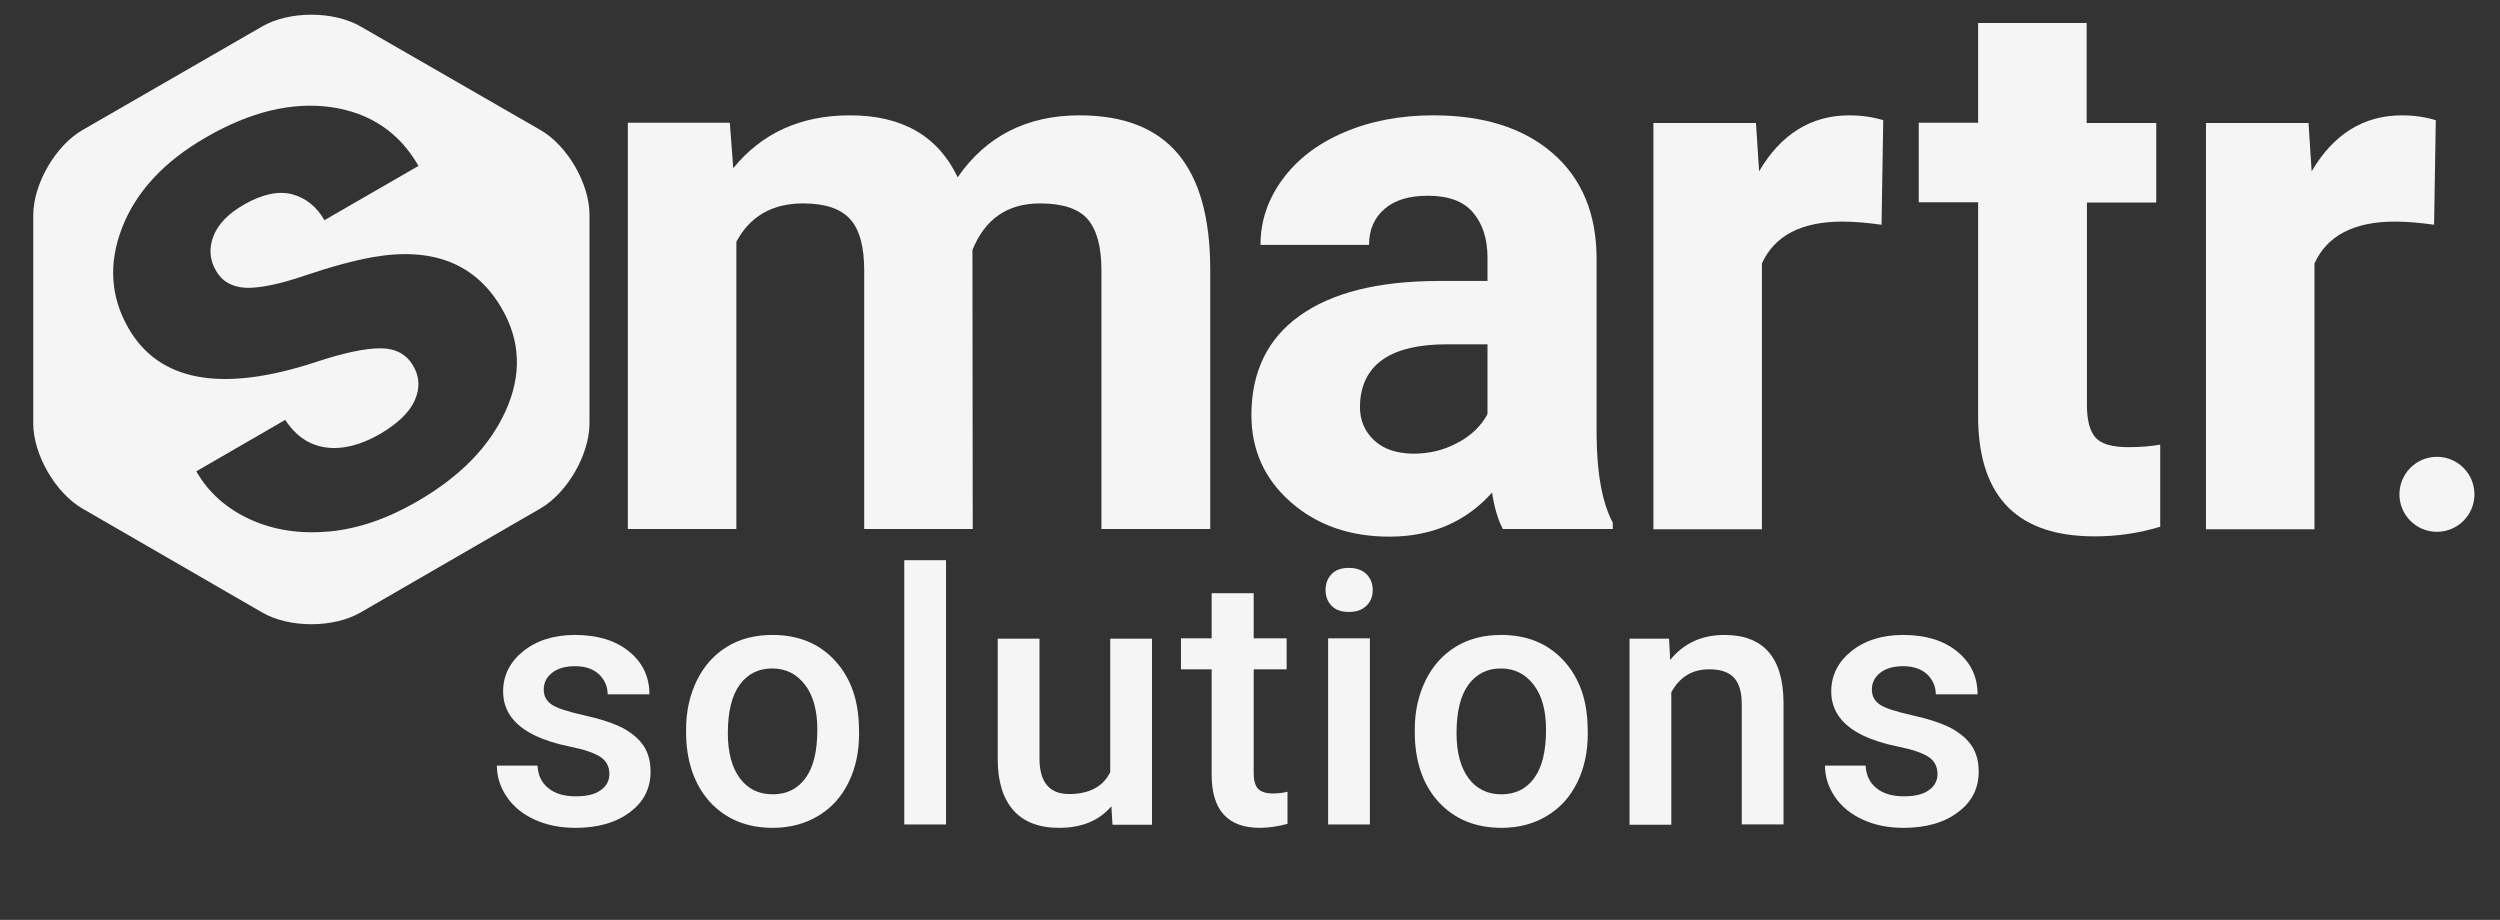
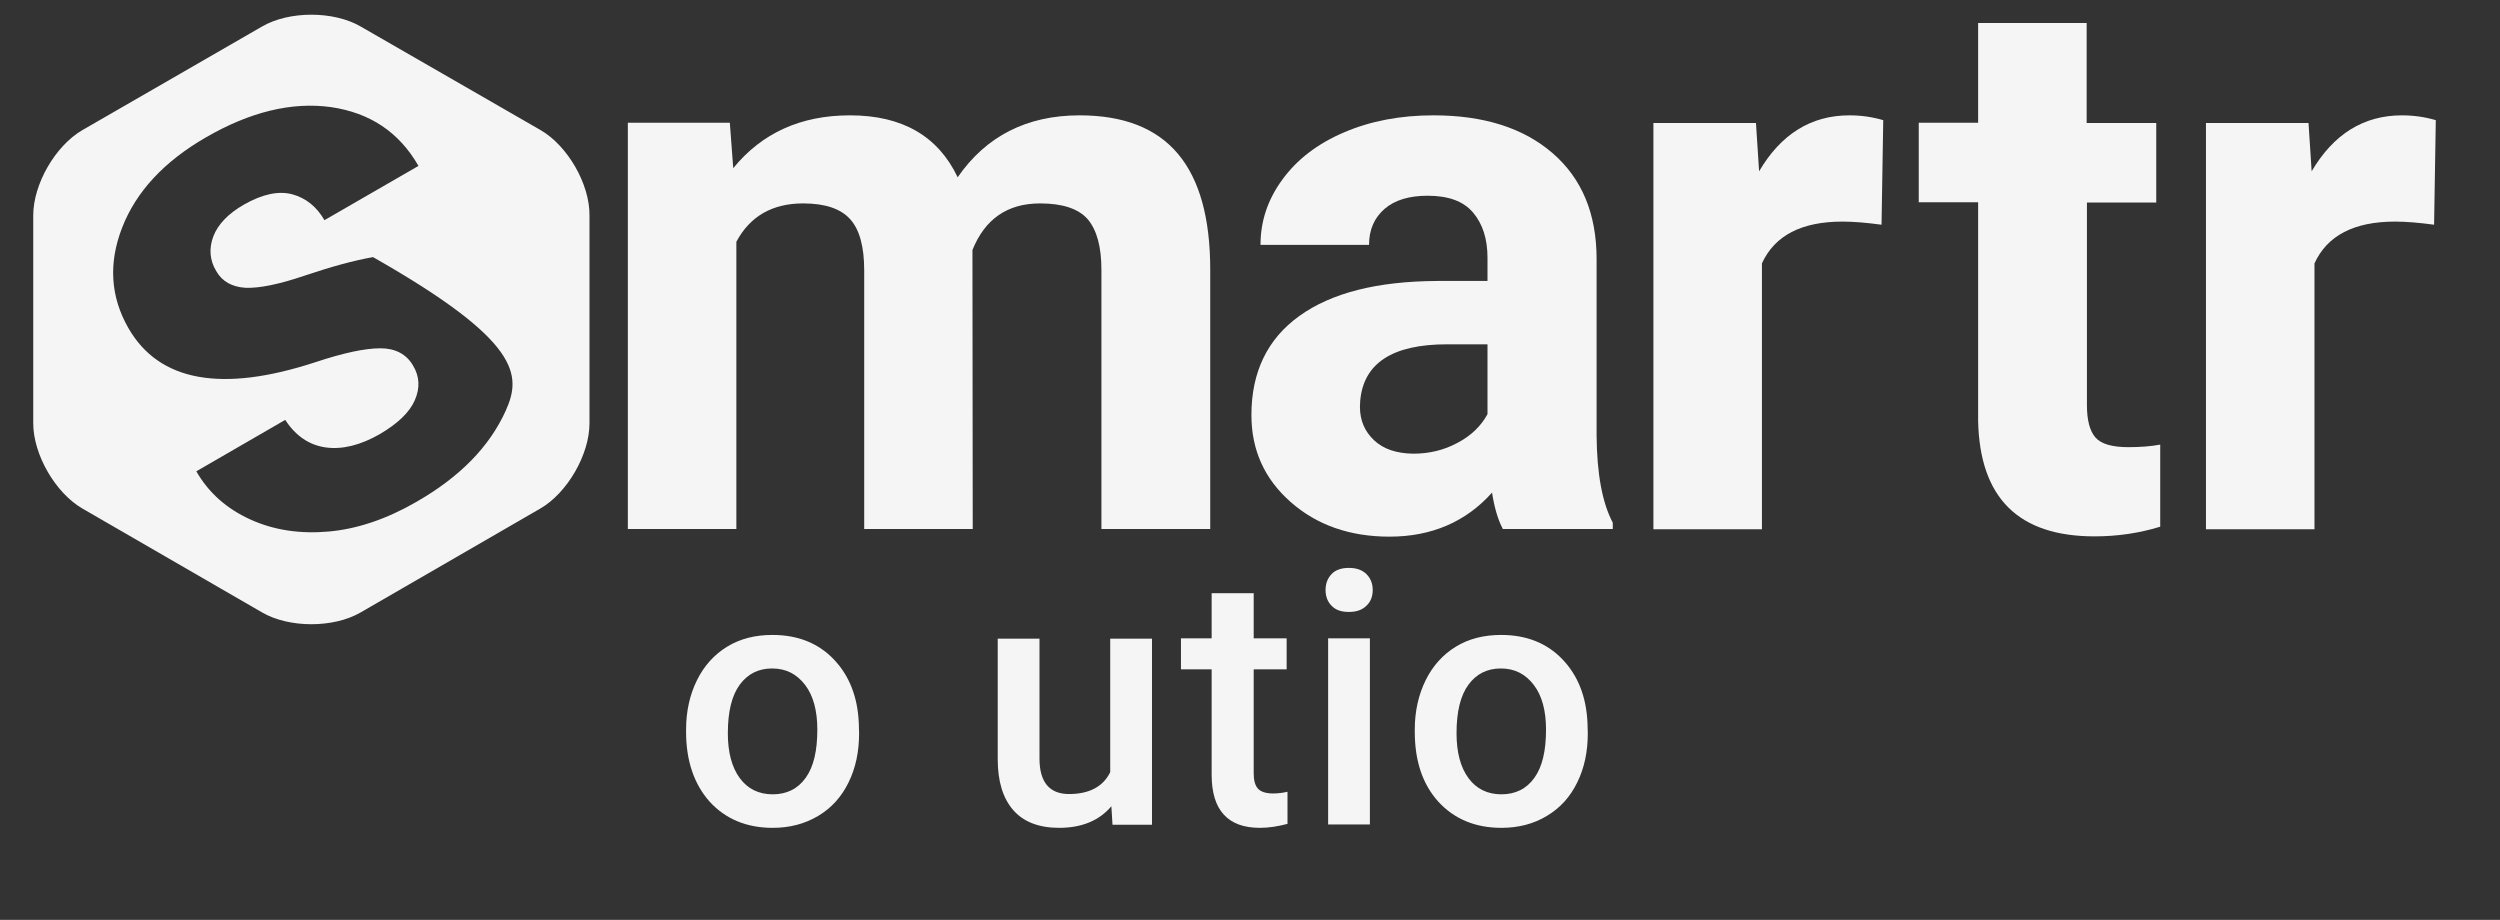
<svg xmlns="http://www.w3.org/2000/svg" version="1.1" id="Weiss_auf_Grau" x="0px" y="0px" viewBox="0 0 880 323.8" style="enable-background:new 0 0 880 323.8;" xml:space="preserve">
  <rect x="0" y="0" width="880" height="323.8" fill="#333333" stroke="none" />
  <style type="text/css">
	.st0{fill:#F5F5F5;}
	.st1{enable-background:new    ;}
</style>
  <g id="s-Logo_Kopie">
    <g id="s_Kopie">
-       <path class="st0" d="M190.3,45.8L126.9,9.3c-9.5-5.5-25.1-5.5-34.6,0L29,45.8c-9.5,5.5-17.3,19-17.3,30V149c0,11,7.8,24.5,17.3,30    l63.3,36.6c9.5,5.5,25.1,5.5,34.6,0l63.3-36.6c9.5-5.5,17.3-19,17.3-30V75.8C207.6,64.8,199.8,51.3,190.3,45.8L190.3,45.8z     M178,144.6c-5.7,12.6-16.1,23.3-31.5,32.1c-10.4,6-20.7,9.5-30.8,10.4c-10.2,0.9-19.4-0.5-27.7-4.3c-8.3-3.8-14.6-9.4-18.9-16.9    l31.3-18.1c3.7,5.7,8.5,8.9,14.3,9.7s12.2-0.8,19-4.7c6.3-3.7,10.4-7.6,12.3-11.9c1.9-4.3,1.7-8.4-0.6-12.2    c-2.3-4-6.2-6.1-11.5-6.1c-5.4,0-13,1.6-22.9,4.9c-33,10.8-55,6.8-65.8-12c-6.3-11-7.1-22.8-2.2-35.4s14.7-23.2,29.4-31.7    c15.7-9.1,30.4-12.6,44.1-10.7c13.7,2,24,8.8,30.8,20.7l-33.1,19.1c-2.7-4.7-6.5-7.8-11.3-9.1c-4.8-1.3-10.5-0.1-17,3.6    c-5.6,3.2-9.2,7-10.8,11.2s-1.3,8.4,1,12.2c2.1,3.7,5.6,5.6,10.3,5.9c4.8,0.2,11.8-1.2,20.9-4.3c9.2-3.1,17.2-5.3,24-6.5    c21.2-3.7,36.3,2.4,45.4,18.2C183.2,120,183.7,132,178,144.6L178,144.6z" />
+       <path class="st0" d="M190.3,45.8L126.9,9.3c-9.5-5.5-25.1-5.5-34.6,0L29,45.8c-9.5,5.5-17.3,19-17.3,30V149c0,11,7.8,24.5,17.3,30    l63.3,36.6c9.5,5.5,25.1,5.5,34.6,0l63.3-36.6c9.5-5.5,17.3-19,17.3-30V75.8C207.6,64.8,199.8,51.3,190.3,45.8L190.3,45.8z     M178,144.6c-5.7,12.6-16.1,23.3-31.5,32.1c-10.4,6-20.7,9.5-30.8,10.4c-10.2,0.9-19.4-0.5-27.7-4.3c-8.3-3.8-14.6-9.4-18.9-16.9    l31.3-18.1c3.7,5.7,8.5,8.9,14.3,9.7s12.2-0.8,19-4.7c6.3-3.7,10.4-7.6,12.3-11.9c1.9-4.3,1.7-8.4-0.6-12.2    c-2.3-4-6.2-6.1-11.5-6.1c-5.4,0-13,1.6-22.9,4.9c-33,10.8-55,6.8-65.8-12c-6.3-11-7.1-22.8-2.2-35.4s14.7-23.2,29.4-31.7    c15.7-9.1,30.4-12.6,44.1-10.7c13.7,2,24,8.8,30.8,20.7l-33.1,19.1c-2.7-4.7-6.5-7.8-11.3-9.1c-4.8-1.3-10.5-0.1-17,3.6    c-5.6,3.2-9.2,7-10.8,11.2s-1.3,8.4,1,12.2c2.1,3.7,5.6,5.6,10.3,5.9c4.8,0.2,11.8-1.2,20.9-4.3c9.2-3.1,17.2-5.3,24-6.5    C183.2,120,183.7,132,178,144.6L178,144.6z" />
    </g>
  </g>
  <g id="Schriften_Kopie">
    <g class="st1">
-       <path class="st0" d="M214.5,272.4c0-2.6-1.1-4.6-3.2-6c-2.2-1.4-5.7-2.6-10.7-3.6c-5-1-9.2-2.4-12.5-4c-7.3-3.6-11-8.7-11-15.4    c0-5.7,2.4-10.4,7.1-14.2c4.8-3.8,10.8-5.7,18.2-5.7c7.8,0,14.2,1.9,19,5.8c4.8,3.9,7.2,8.9,7.2,15.1h-14.7c0-2.8-1.1-5.2-3.1-7.1    c-2.1-1.9-4.9-2.8-8.4-2.8c-3.2,0-5.9,0.7-7.9,2.2c-2,1.5-3.1,3.5-3.1,6c0,2.3,0.9,4,2.8,5.3c1.9,1.3,5.7,2.5,11.5,3.8    c5.8,1.3,10.3,2.8,13.6,4.5c3.3,1.8,5.7,3.9,7.3,6.3c1.6,2.5,2.4,5.4,2.4,9c0,5.9-2.4,10.7-7.3,14.3c-4.9,3.7-11.3,5.5-19.2,5.5    c-5.4,0-10.2-1-14.3-2.9c-4.2-1.9-7.5-4.6-9.8-8c-2.3-3.4-3.5-7-3.5-11h14.3c0.2,3.5,1.5,6.1,3.9,8s5.6,2.8,9.6,2.8    c3.9,0,6.8-0.7,8.8-2.2C213.5,276.7,214.5,274.8,214.5,272.4z" />
      <path class="st0" d="M241.5,256.8c0-6.4,1.3-12.2,3.8-17.3s6.1-9.1,10.7-11.9c4.6-2.8,9.9-4.1,15.9-4.1c8.8,0,16,2.8,21.5,8.5    s8.5,13.2,8.9,22.6l0.1,3.5c0,6.5-1.2,12.2-3.7,17.3s-6,9-10.7,11.8s-10,4.2-16,4.2c-9.2,0-16.6-3.1-22.2-9.2    c-5.5-6.2-8.3-14.4-8.3-24.6V256.8z M256.2,258.1c0,6.7,1.4,12,4.2,15.8s6.7,5.7,11.6,5.7s8.8-1.9,11.6-5.8s4.1-9.5,4.1-17    c0-6.6-1.4-11.9-4.3-15.7s-6.7-5.8-11.6-5.8c-4.8,0-8.6,1.9-11.4,5.7S256.2,250.5,256.2,258.1z" />
-       <path class="st0" d="M333,290.2h-14.7v-93H333V290.2z" />
      <path class="st0" d="M391.2,283.8c-4.3,5.1-10.5,7.6-18.4,7.6c-7.1,0-12.5-2.1-16.1-6.2c-3.7-4.2-5.5-10.2-5.5-18v-42.4h14.7V267    c0,8.3,3.5,12.5,10.4,12.5c7.1,0,12-2.6,14.5-7.7v-47h14.7v65.5h-13.9L391.2,283.8z" />
      <path class="st0" d="M441.3,208.8v15.9h11.6v10.9h-11.6v36.6c0,2.5,0.5,4.3,1.5,5.4c1,1.1,2.8,1.7,5.3,1.7c1.7,0,3.4-0.2,5.1-0.6    V290c-3.4,0.9-6.6,1.4-9.7,1.4c-11.3,0-17-6.2-17-18.7v-37.1h-10.8v-10.9h10.8v-15.9H441.3z" />
      <path class="st0" d="M466.6,207.7c0-2.3,0.7-4.1,2.1-5.6c1.4-1.5,3.5-2.2,6.1-2.2s4.7,0.7,6.2,2.2c1.5,1.5,2.2,3.4,2.2,5.6    c0,2.2-0.7,4.1-2.2,5.5c-1.5,1.5-3.5,2.2-6.2,2.2s-4.7-0.7-6.1-2.2C467.3,211.8,466.6,209.9,466.6,207.7z M482.2,290.2h-14.7    v-65.5h14.7V290.2z" />
      <path class="st0" d="M498,256.8c0-6.4,1.3-12.2,3.8-17.3s6.1-9.1,10.7-11.9c4.6-2.8,9.9-4.1,15.9-4.1c8.8,0,16,2.8,21.5,8.5    s8.5,13.2,8.9,22.6l0.1,3.5c0,6.5-1.2,12.2-3.7,17.3s-6,9-10.7,11.8c-4.6,2.8-10,4.2-16,4.2c-9.2,0-16.6-3.1-22.2-9.2    c-5.6-6.2-8.3-14.4-8.3-24.6V256.8z M512.7,258.1c0,6.7,1.4,12,4.2,15.8s6.7,5.7,11.6,5.7s8.8-1.9,11.6-5.8    c2.8-3.9,4.1-9.5,4.1-17c0-6.6-1.4-11.9-4.3-15.7s-6.7-5.8-11.6-5.8c-4.8,0-8.6,1.9-11.4,5.7C514.1,244.8,512.7,250.5,512.7,258.1    z" />
-       <path class="st0" d="M587.5,224.7l0.4,7.6c4.8-5.9,11.2-8.8,19.1-8.8c13.6,0,20.6,7.8,20.8,23.4v43.3h-14.7v-42.4    c0-4.2-0.9-7.2-2.7-9.2s-4.7-3-8.8-3c-5.9,0-10.4,2.7-13.3,8.1v46.6h-14.7v-65.5H587.5z" />
-       <path class="st0" d="M682,272.4c0-2.6-1.1-4.6-3.2-6c-2.2-1.4-5.7-2.6-10.7-3.6c-5-1-9.2-2.4-12.5-4c-7.3-3.6-11-8.7-11-15.4    c0-5.7,2.4-10.4,7.1-14.2c4.8-3.8,10.8-5.7,18.2-5.7c7.8,0,14.2,1.9,19,5.8c4.8,3.9,7.2,8.9,7.2,15.1h-14.7c0-2.8-1.1-5.2-3.1-7.1    c-2.1-1.9-4.9-2.8-8.4-2.8c-3.2,0-5.9,0.7-7.9,2.2c-2,1.5-3.1,3.5-3.1,6c0,2.3,0.9,4,2.8,5.3c1.9,1.3,5.7,2.5,11.5,3.8    c5.8,1.3,10.3,2.8,13.6,4.5c3.3,1.8,5.7,3.9,7.3,6.3c1.6,2.5,2.4,5.4,2.4,9c0,5.9-2.4,10.7-7.3,14.3c-4.9,3.7-11.3,5.5-19.2,5.5    c-5.4,0-10.2-1-14.3-2.9c-4.2-1.9-7.5-4.6-9.8-8c-2.3-3.4-3.5-7-3.5-11h14.3c0.2,3.5,1.5,6.1,3.9,8s5.6,2.8,9.6,2.8    c3.9,0,6.8-0.7,8.8-2.2C681,276.7,682,274.8,682,272.4z" />
    </g>
    <g id="smartr.">
      <path class="st0" d="M256.9,43.2l1.2,16c10.1-12.4,23.8-18.6,41.1-18.6c18.4,0,31,7.3,37.9,21.8c10-14.5,24.4-21.8,42.9-21.8    c15.5,0,27,4.5,34.6,13.5c7.6,9,11.4,22.6,11.4,40.8v91.3h-38.3V95c0-8.1-1.6-14-4.8-17.8c-3.2-3.7-8.8-5.6-16.8-5.6    c-11.5,0-19.4,5.5-23.8,16.4l0.1,98.2h-38.2v-91c0-8.3-1.6-14.3-4.9-18c-3.3-3.7-8.8-5.6-16.6-5.6c-10.8,0-18.7,4.5-23.5,13.5    v101.1H221V43.2H256.9L256.9,43.2z" />
      <path class="st0" d="M529,186.2c-1.8-3.4-3-7.7-3.8-12.8c-9.2,10.3-21.3,15.5-36.1,15.5c-14,0-25.6-4.1-34.8-12.2    c-9.2-8.1-13.8-18.3-13.8-30.6c0-15.1,5.6-26.8,16.9-34.9S484.7,99,506,98.9h17.6v-8.2c0-6.6-1.7-11.9-5.1-15.9    c-3.4-4-8.7-5.9-16-5.9c-6.4,0-11.5,1.5-15.1,4.6s-5.5,7.3-5.5,12.7h-38.2c0-8.3,2.5-15.9,7.7-23c5.1-7,12.3-12.6,21.7-16.6    c9.3-4,19.8-6,31.5-6c17.6,0,31.6,4.4,41.9,13.3s15.5,21.3,15.5,37.3v62c0.1,13.6,2,23.8,5.7,30.8v2.2L529,186.2L529,186.2z     M497.4,159.7c5.6,0,10.8-1.2,15.6-3.8c4.8-2.5,8.3-5.9,10.6-10.1v-24.6h-14.3c-19.1,0-29.3,6.6-30.5,19.8l-0.1,2.2    c0,4.8,1.7,8.7,5,11.8C487,158.1,491.6,159.6,497.4,159.7L497.4,159.7z" />
      <path class="st0" d="M662.3,79.1c-5.2-0.7-9.8-1.1-13.7-1.1c-14.5,0-23.9,4.9-28.4,14.7v93.6H582v-143h36.1l1.1,17    c7.7-13.1,18.3-19.7,31.8-19.7c4.2,0,8.2,0.6,11.9,1.7L662.3,79.1L662.3,79.1z" />
      <path class="st0" d="M734.5,8.1v35.2H759v28h-24.4v71.3c0,5.3,1,9.1,3,11.4c2,2.3,5.9,3.4,11.6,3.4c4.2,0,8-0.3,11.2-0.9v28.9    c-7.5,2.3-15.2,3.4-23.1,3.4c-26.8,0-40.4-13.5-41-40.6v-77h-20.9v-28h20.9V8.1H734.5L734.5,8.1z" />
      <path class="st0" d="M856.8,79.1c-5.2-0.7-9.8-1.1-13.7-1.1c-14.5,0-23.9,4.9-28.4,14.7v93.6h-38.2v-143h36.1l1.1,17    c7.7-13.1,18.3-19.7,31.8-19.7c4.2,0,8.2,0.6,11.9,1.7L856.8,79.1L856.8,79.1z" />
-       <circle class="st0" cx="857.8" cy="174" r="13.2" />
    </g>
  </g>
</svg>